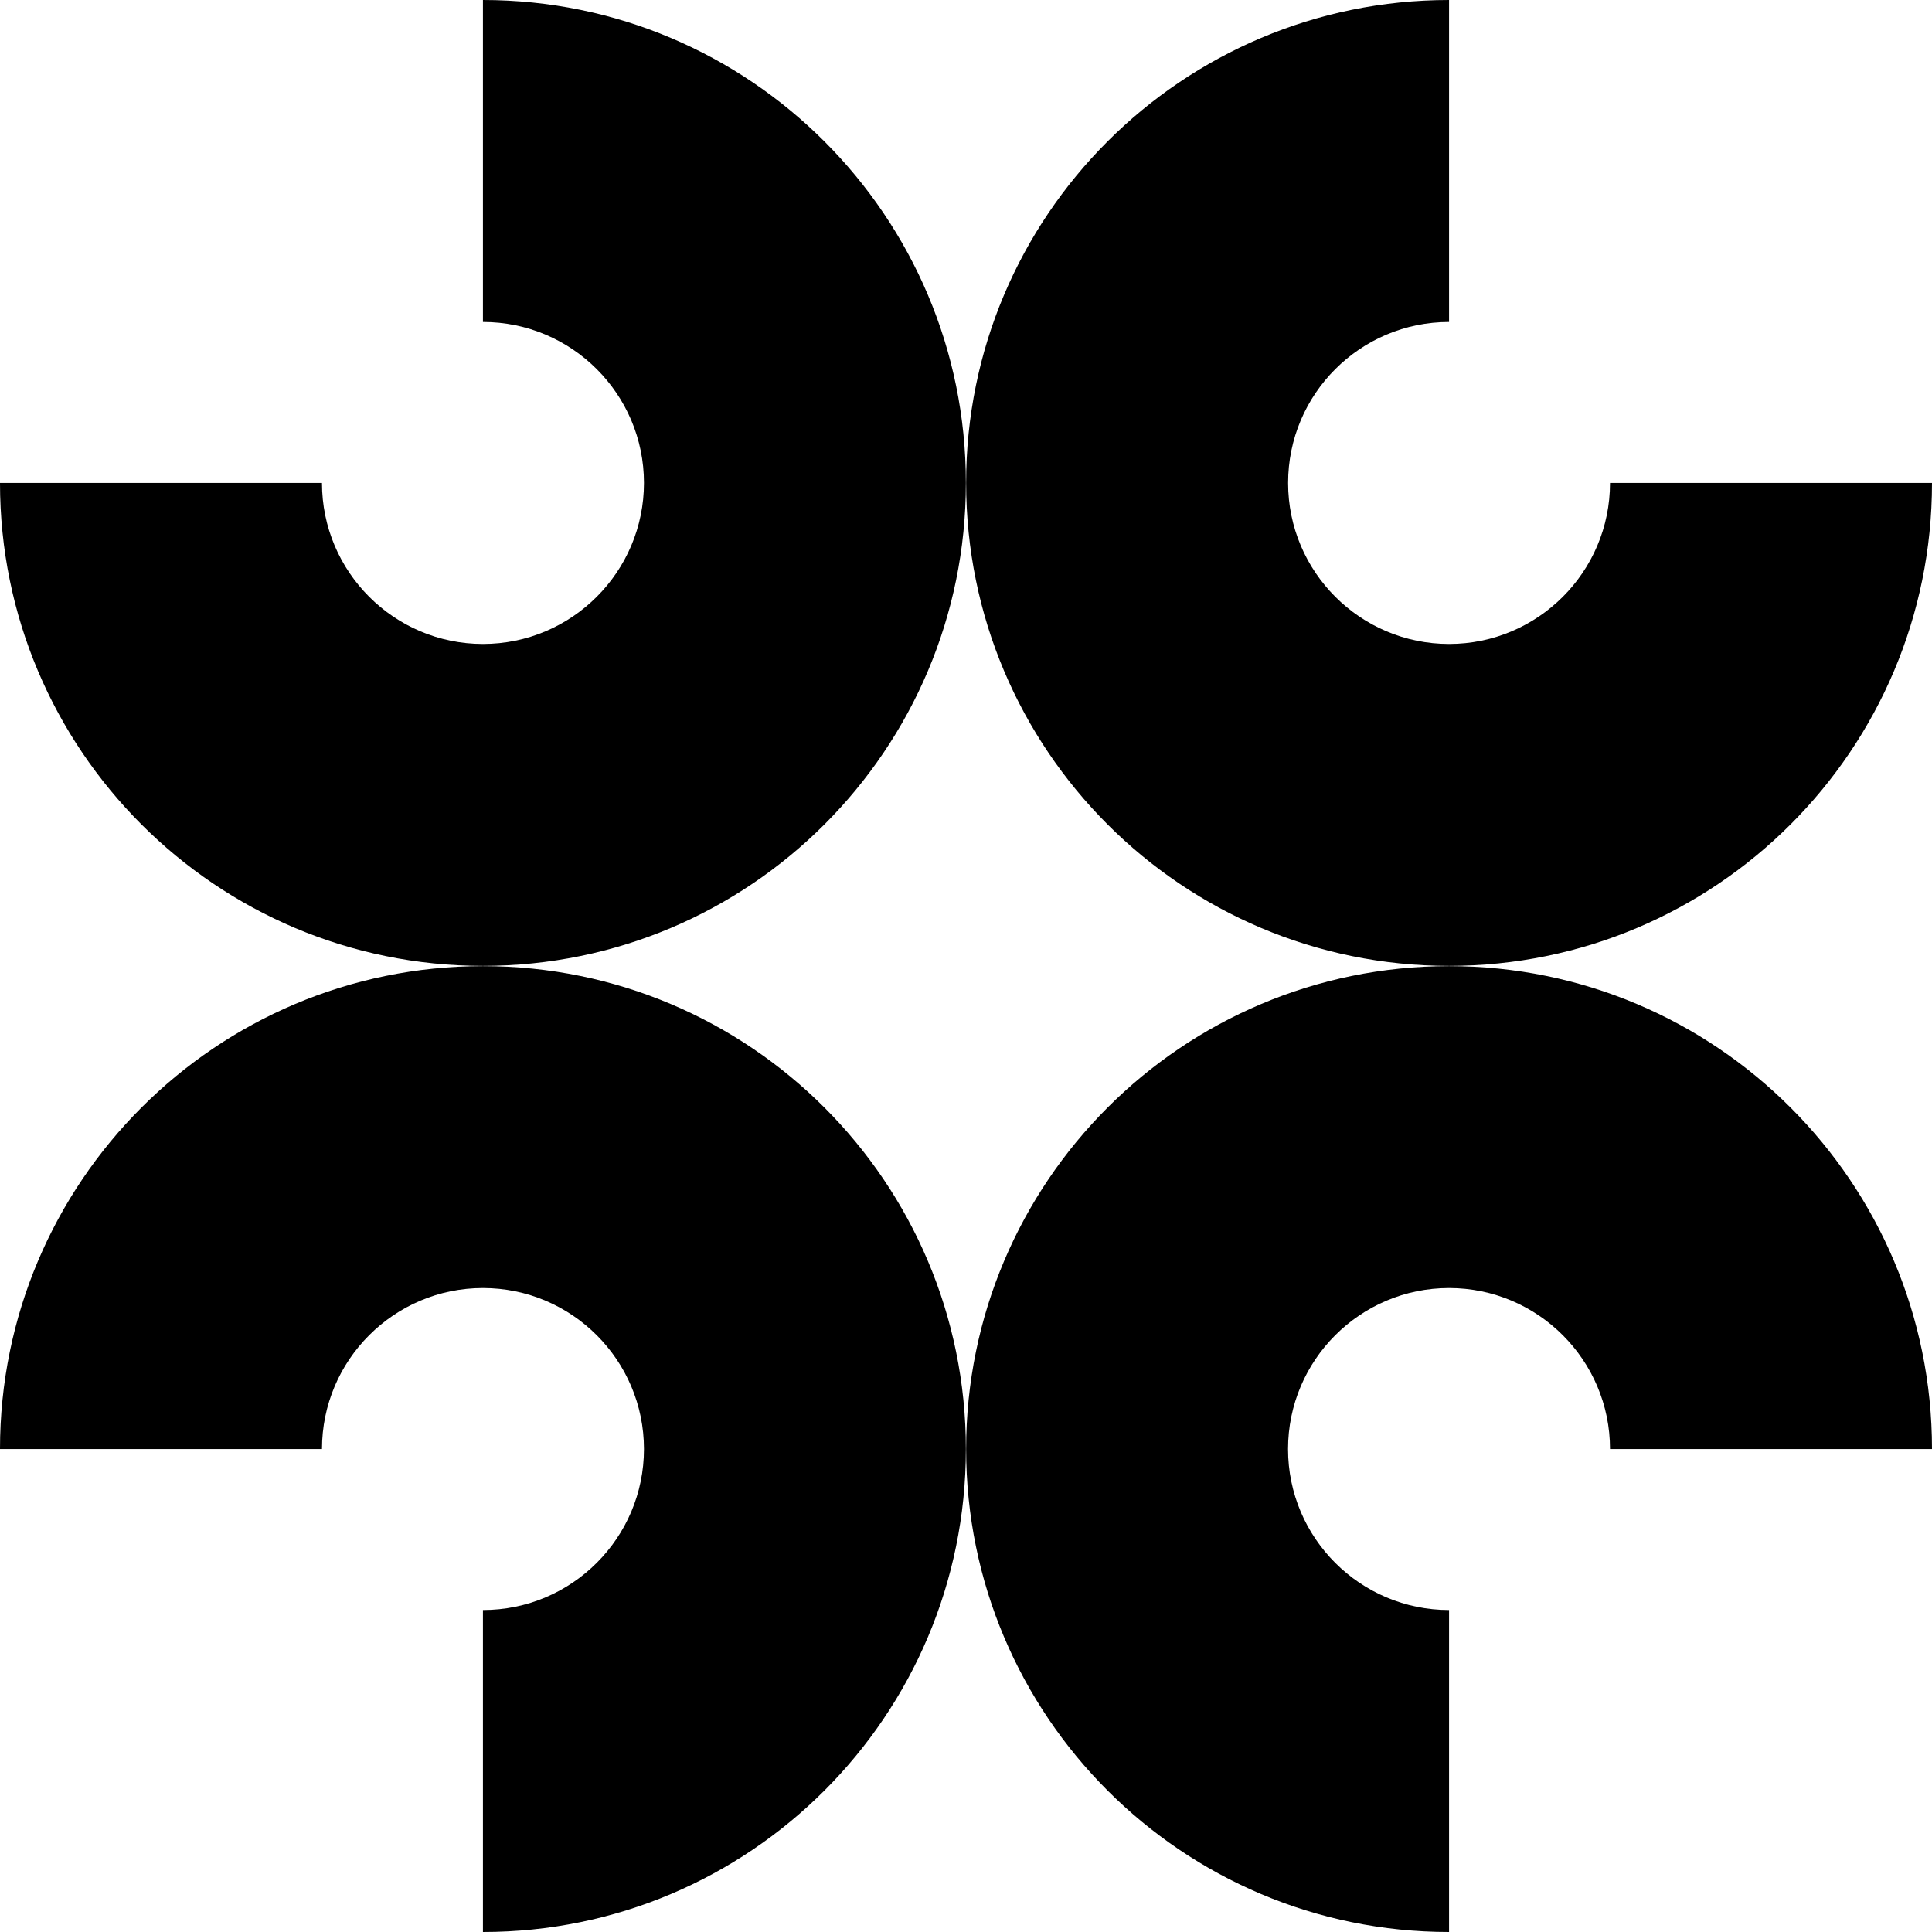
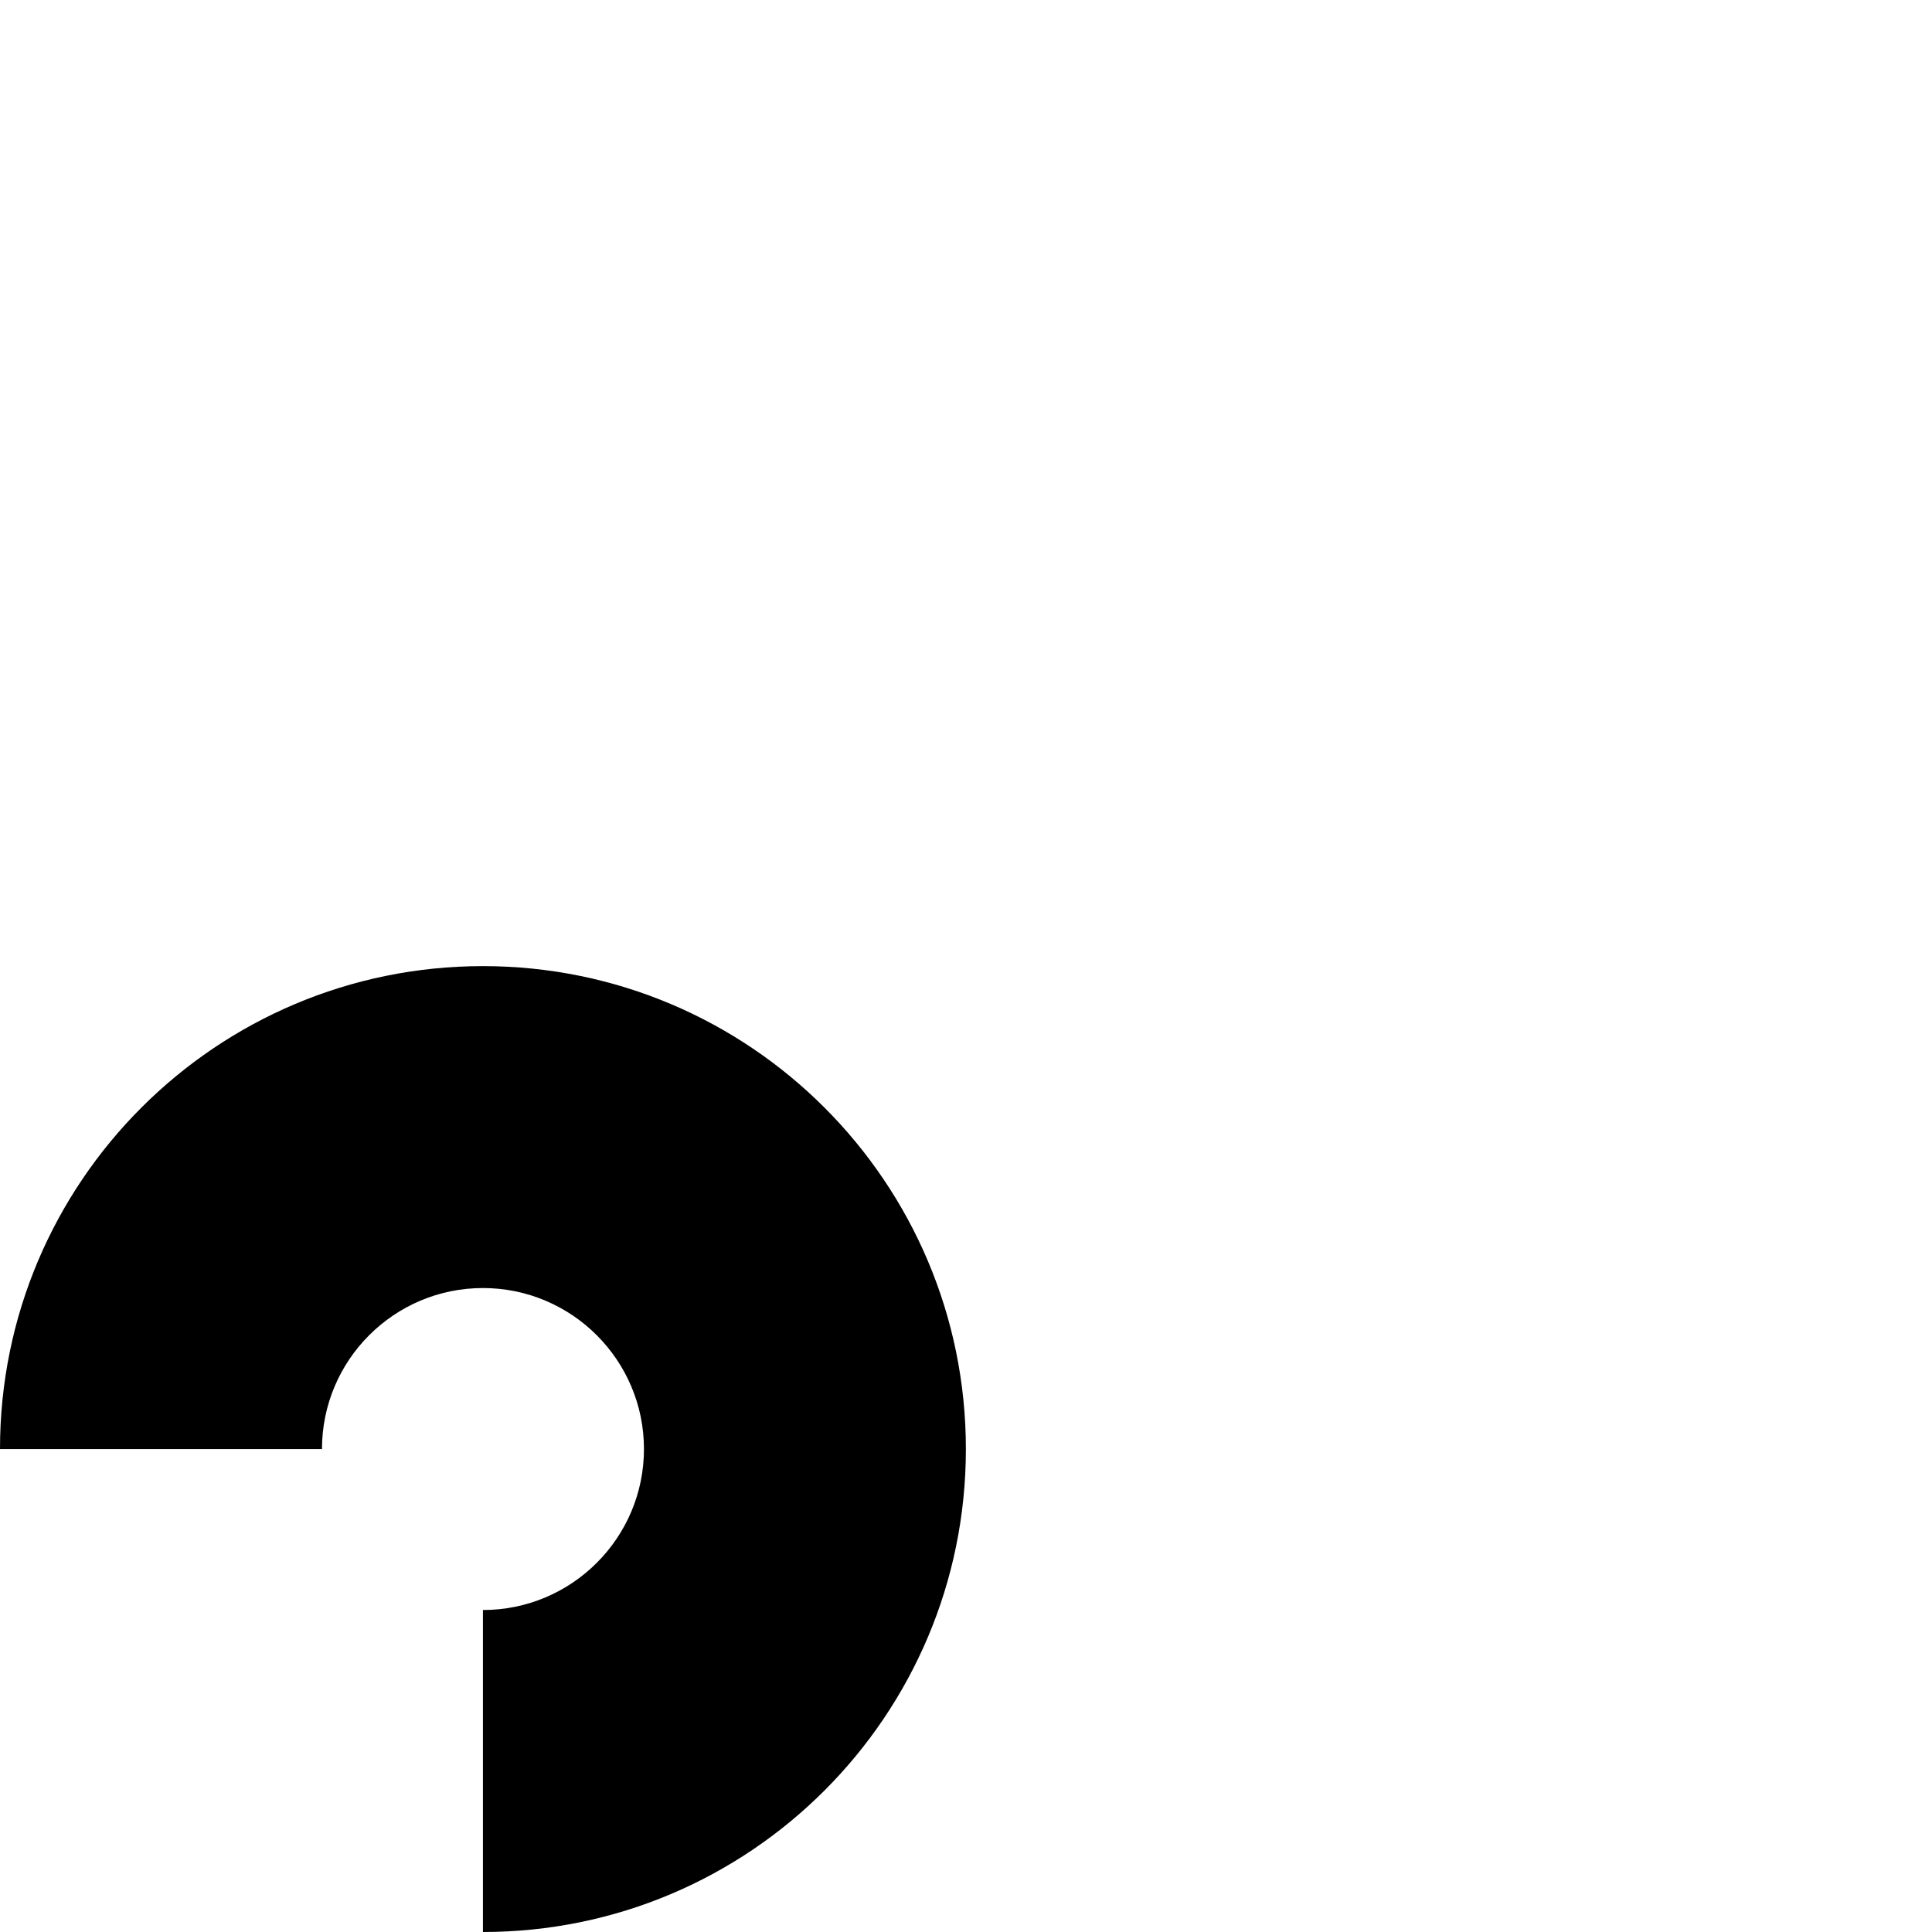
<svg xmlns="http://www.w3.org/2000/svg" width="32" height="32" viewBox="0 0 32 32">
-   <path d="M24.001 5.333c-1.471 0-2.666 1.195-2.666 2.666s1.195 2.667 2.666 2.667 2.666-1.195 2.666-2.667h5.333c0 4.418-3.581 7.999-7.999 7.999s-7.999-3.581-7.999-7.999c-0.002-4.418 3.581-7.999 7.999-7.999v5.333z" />
-   <path d="M5.333 7.999c0 1.471 1.195 2.667 2.666 2.667s2.667-1.195 2.667-2.667c0-1.471-1.195-2.666-2.667-2.666v-5.333c4.418 0 7.999 3.581 7.999 7.999s-3.581 7.999-7.999 7.999c-4.418 0-7.999-3.581-7.999-7.999h5.333z" />
-   <path d="M26.667 24.001c0-1.471-1.195-2.667-2.666-2.667s-2.667 1.195-2.667 2.667c0 1.471 1.195 2.666 2.667 2.666v5.333c-4.418 0-7.999-3.581-7.999-7.999s3.581-7.999 7.999-7.999c4.418 0 7.999 3.581 7.999 7.999h-5.333z" />
  <path d="M7.999 26.667c1.471 0 2.667-1.195 2.667-2.666s-1.195-2.667-2.667-2.667c-1.471 0-2.666 1.195-2.666 2.667h-5.333c0-4.418 3.581-7.999 7.999-7.999s7.999 3.581 7.999 7.999c0 4.418-3.581 7.999-7.999 7.999v-5.333z" />
</svg>